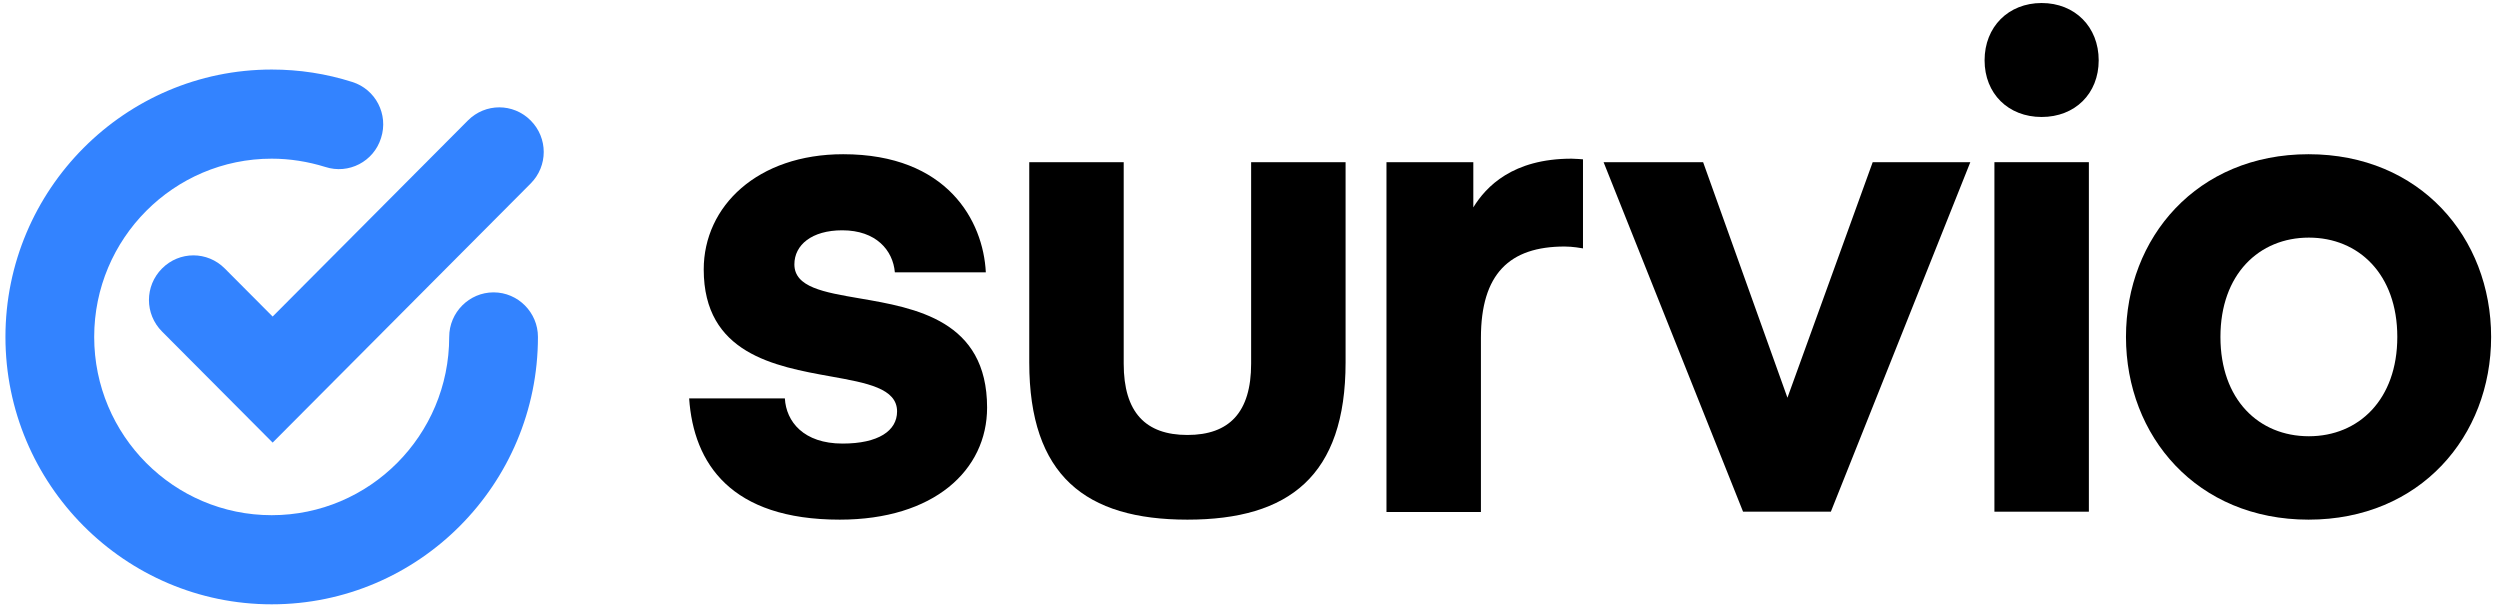
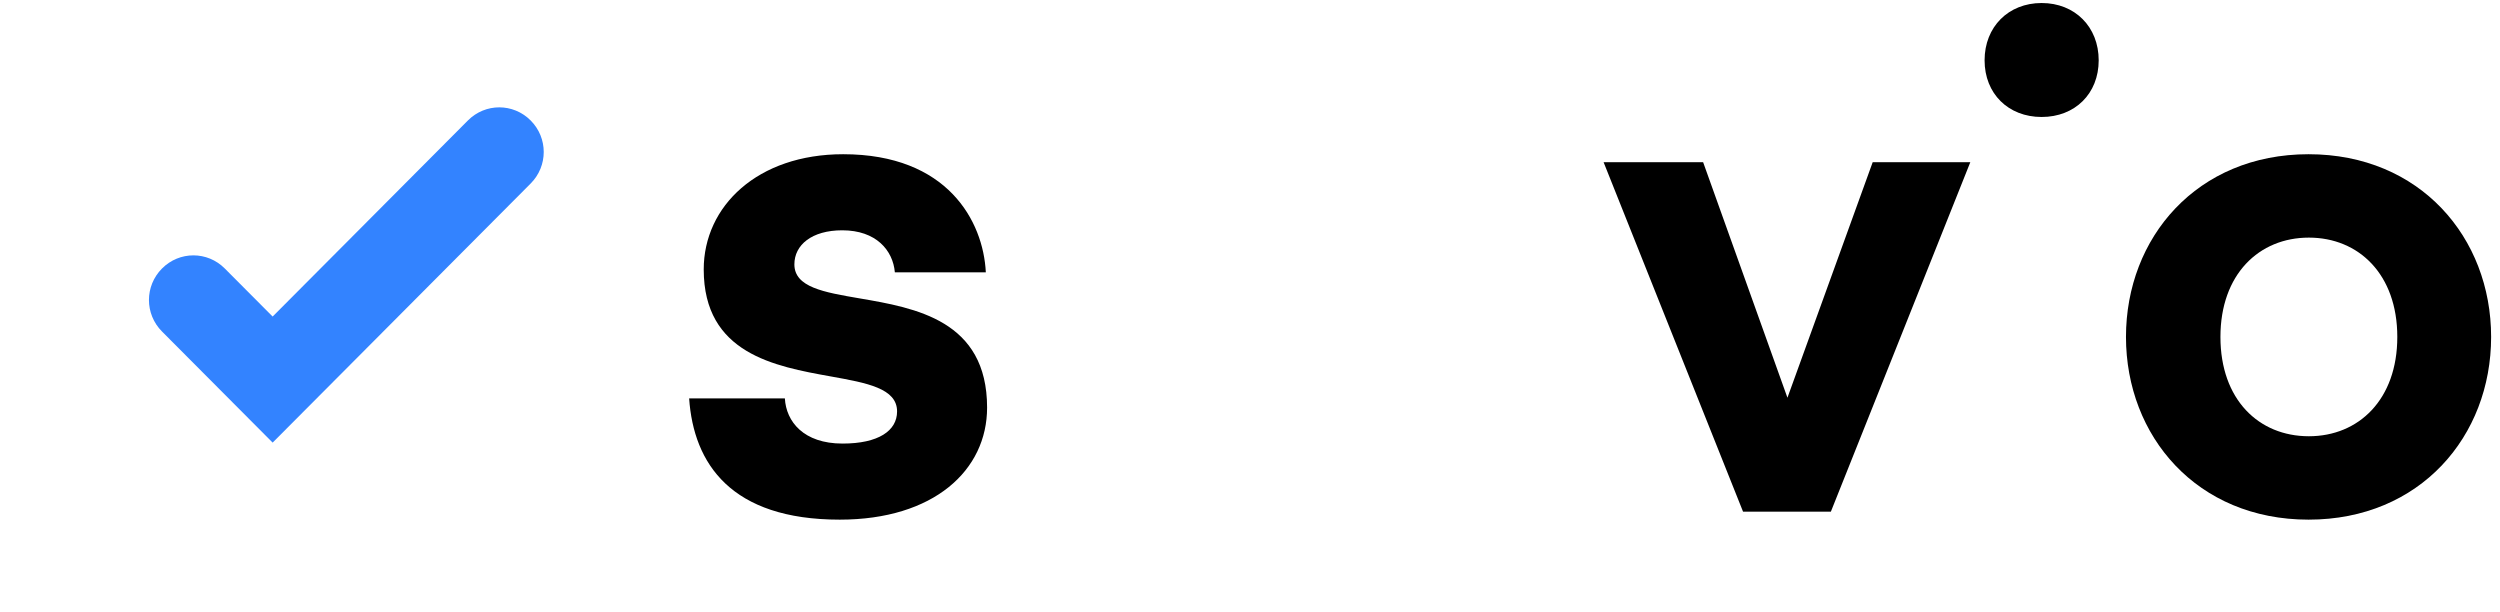
<svg xmlns="http://www.w3.org/2000/svg" width="241" height="59" viewBox="0 0 241 59" fill="none">
  <path d="M191.314 5.814C191.314 2.592 193.606 0.291 196.814 0.291C200.023 0.291 202.314 2.592 202.314 5.814C202.314 9.036 200.023 11.277 196.814 11.277C193.606 11.277 191.314 9.036 191.314 5.814Z" fill="black" />
-   <path d="M201.367 15.634V49.327H192.262V15.634H201.367Z" fill="black" />
  <path d="M66.433 38.403H75.661C75.783 40.643 77.464 42.76 81.222 42.76C84.675 42.76 86.478 41.532 86.478 39.661C86.478 37.437 83.587 36.917 80.083 36.287C74.688 35.317 67.839 34.085 67.839 25.975C67.839 19.869 73.033 14.867 81.283 14.867C91.336 14.867 94.789 21.311 95.033 26.251H86.264C86.081 24.134 84.461 22.201 81.192 22.201C78.258 22.201 76.578 23.612 76.578 25.484C76.578 27.686 79.404 28.171 82.852 28.761C88.244 29.685 95.156 30.87 95.156 39.292C95.156 45.337 90.022 50.094 80.947 50.094C70.467 50.094 66.861 44.693 66.433 38.403Z" fill="black" />
-   <path d="M99.22 15.634V34.935C99.22 45.859 104.658 50.094 114.467 50.094C124.275 50.094 129.714 45.859 129.714 34.935V15.634H120.609V35.058C120.609 39.753 118.5 41.931 114.467 41.931C110.433 41.931 108.325 39.753 108.325 35.058V15.634H99.22Z" fill="black" />
-   <path d="M152.631 23.95C152.631 23.95 152.62 23.948 152.6 23.944V15.358C152.6 15.358 151.806 15.296 151.5 15.296C145.817 15.296 143.25 17.997 142.028 19.991V15.634H133.656V49.357H142.761V32.572C142.761 26.404 145.511 23.765 150.828 23.765C151.593 23.765 152.432 23.913 152.6 23.944V23.95H152.631Z" fill="black" />
  <path d="M189.939 15.634H180.528L172.309 38.341L164.181 15.634H154.586L168.031 49.327H176.495L189.939 15.634Z" fill="black" />
  <path fill-rule="evenodd" clip-rule="evenodd" d="M222.544 14.867C211.789 14.867 204.944 22.906 204.944 32.48C204.944 42.054 211.789 50.094 222.544 50.094C233.3 50.094 240.144 42.054 240.144 32.48C240.144 22.906 233.3 14.867 222.544 14.867ZM231.1 32.48C231.1 38.525 227.372 42.054 222.575 42.054C217.747 42.054 214.05 38.525 214.05 32.48C214.05 26.435 217.777 22.906 222.575 22.906C227.372 22.906 231.1 26.435 231.1 32.48Z" fill="black" />
-   <path d="M0.525 32.48C0.525 46.688 12.044 58.256 26.192 58.256C40.369 58.256 51.858 46.688 51.858 32.48C51.858 30.117 49.933 28.184 47.581 28.184C45.228 28.184 43.303 30.117 43.303 32.48C43.303 41.962 35.633 49.664 26.192 49.664C16.75 49.664 9.08 41.962 9.08 32.48C9.08 22.998 16.75 15.296 26.192 15.296C27.933 15.296 29.675 15.572 31.355 16.094C33.617 16.831 36.031 15.572 36.733 13.302C37.467 11.031 36.214 8.607 33.953 7.901C31.447 7.103 28.85 6.704 26.192 6.704C12.044 6.704 0.525 18.273 0.525 32.48Z" fill="#3383FF" />
  <path d="M15.619 31.959L26.283 42.668L51.156 17.69C52.836 16.002 52.836 13.302 51.156 11.614C49.475 9.926 46.786 9.926 45.105 11.614L26.283 30.516L21.669 25.883C19.989 24.195 17.3 24.195 15.619 25.883C13.939 27.57 13.939 30.271 15.619 31.959Z" fill="#3383FF" />
</svg>